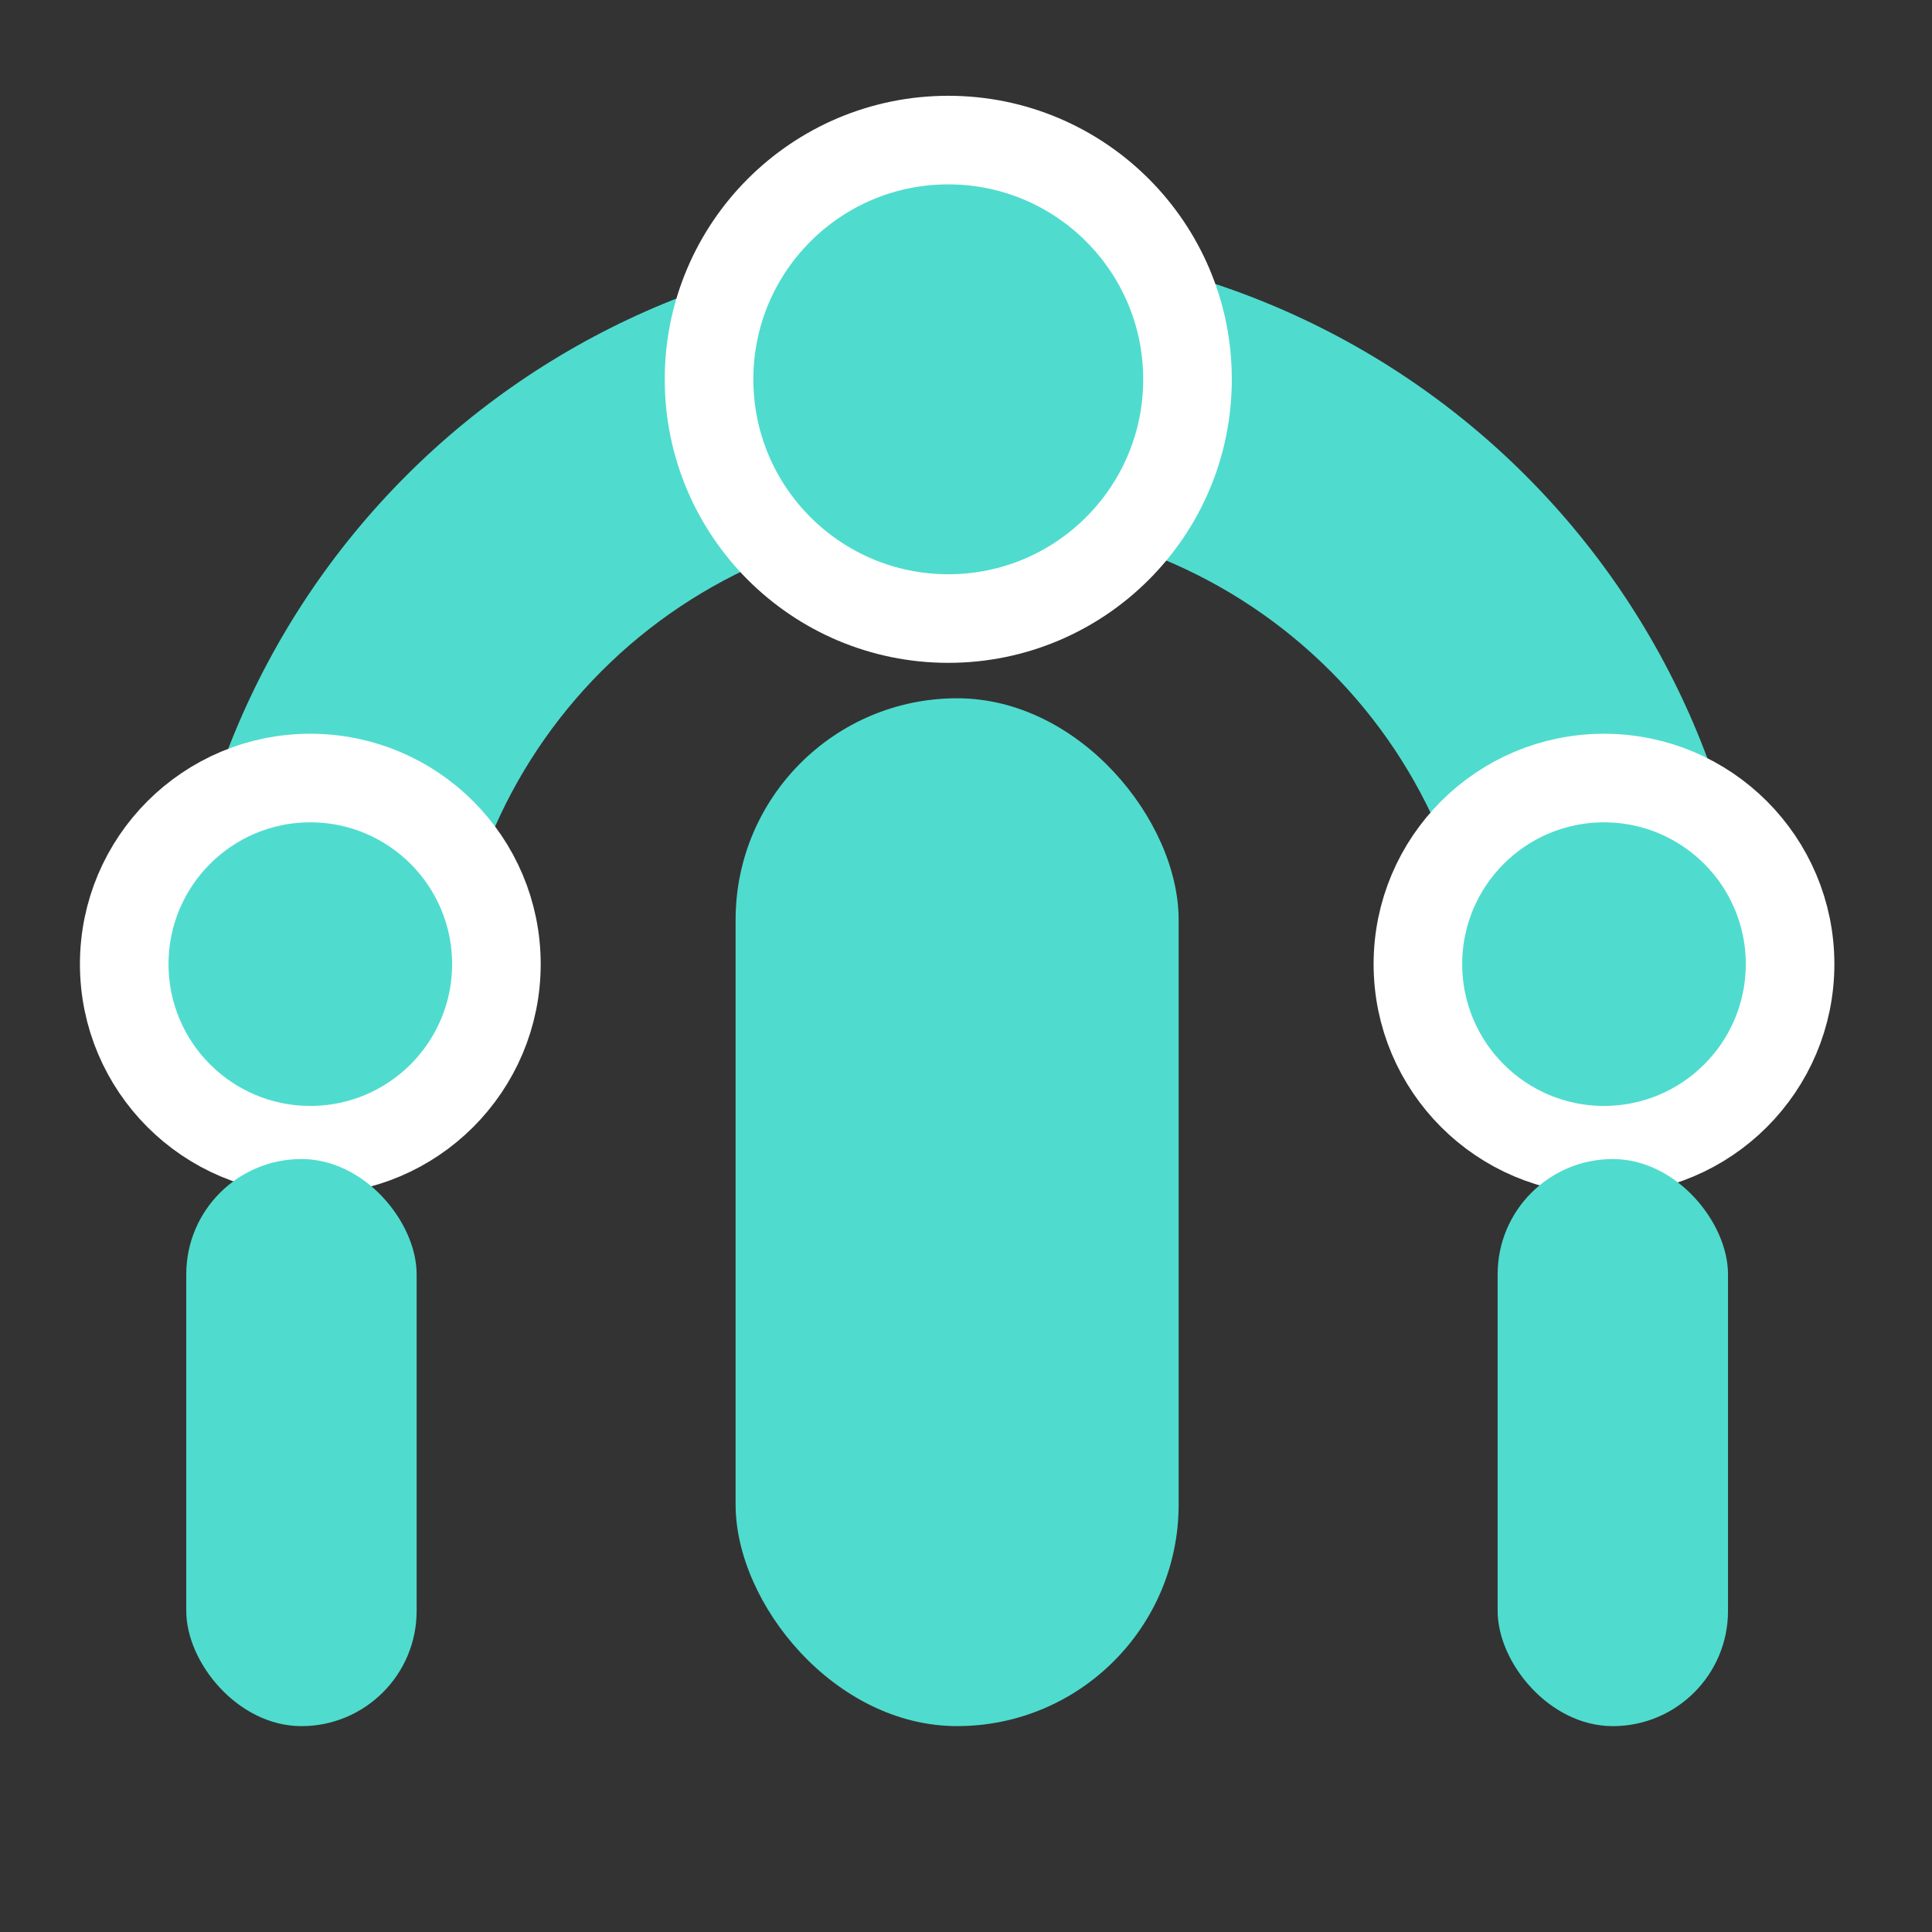
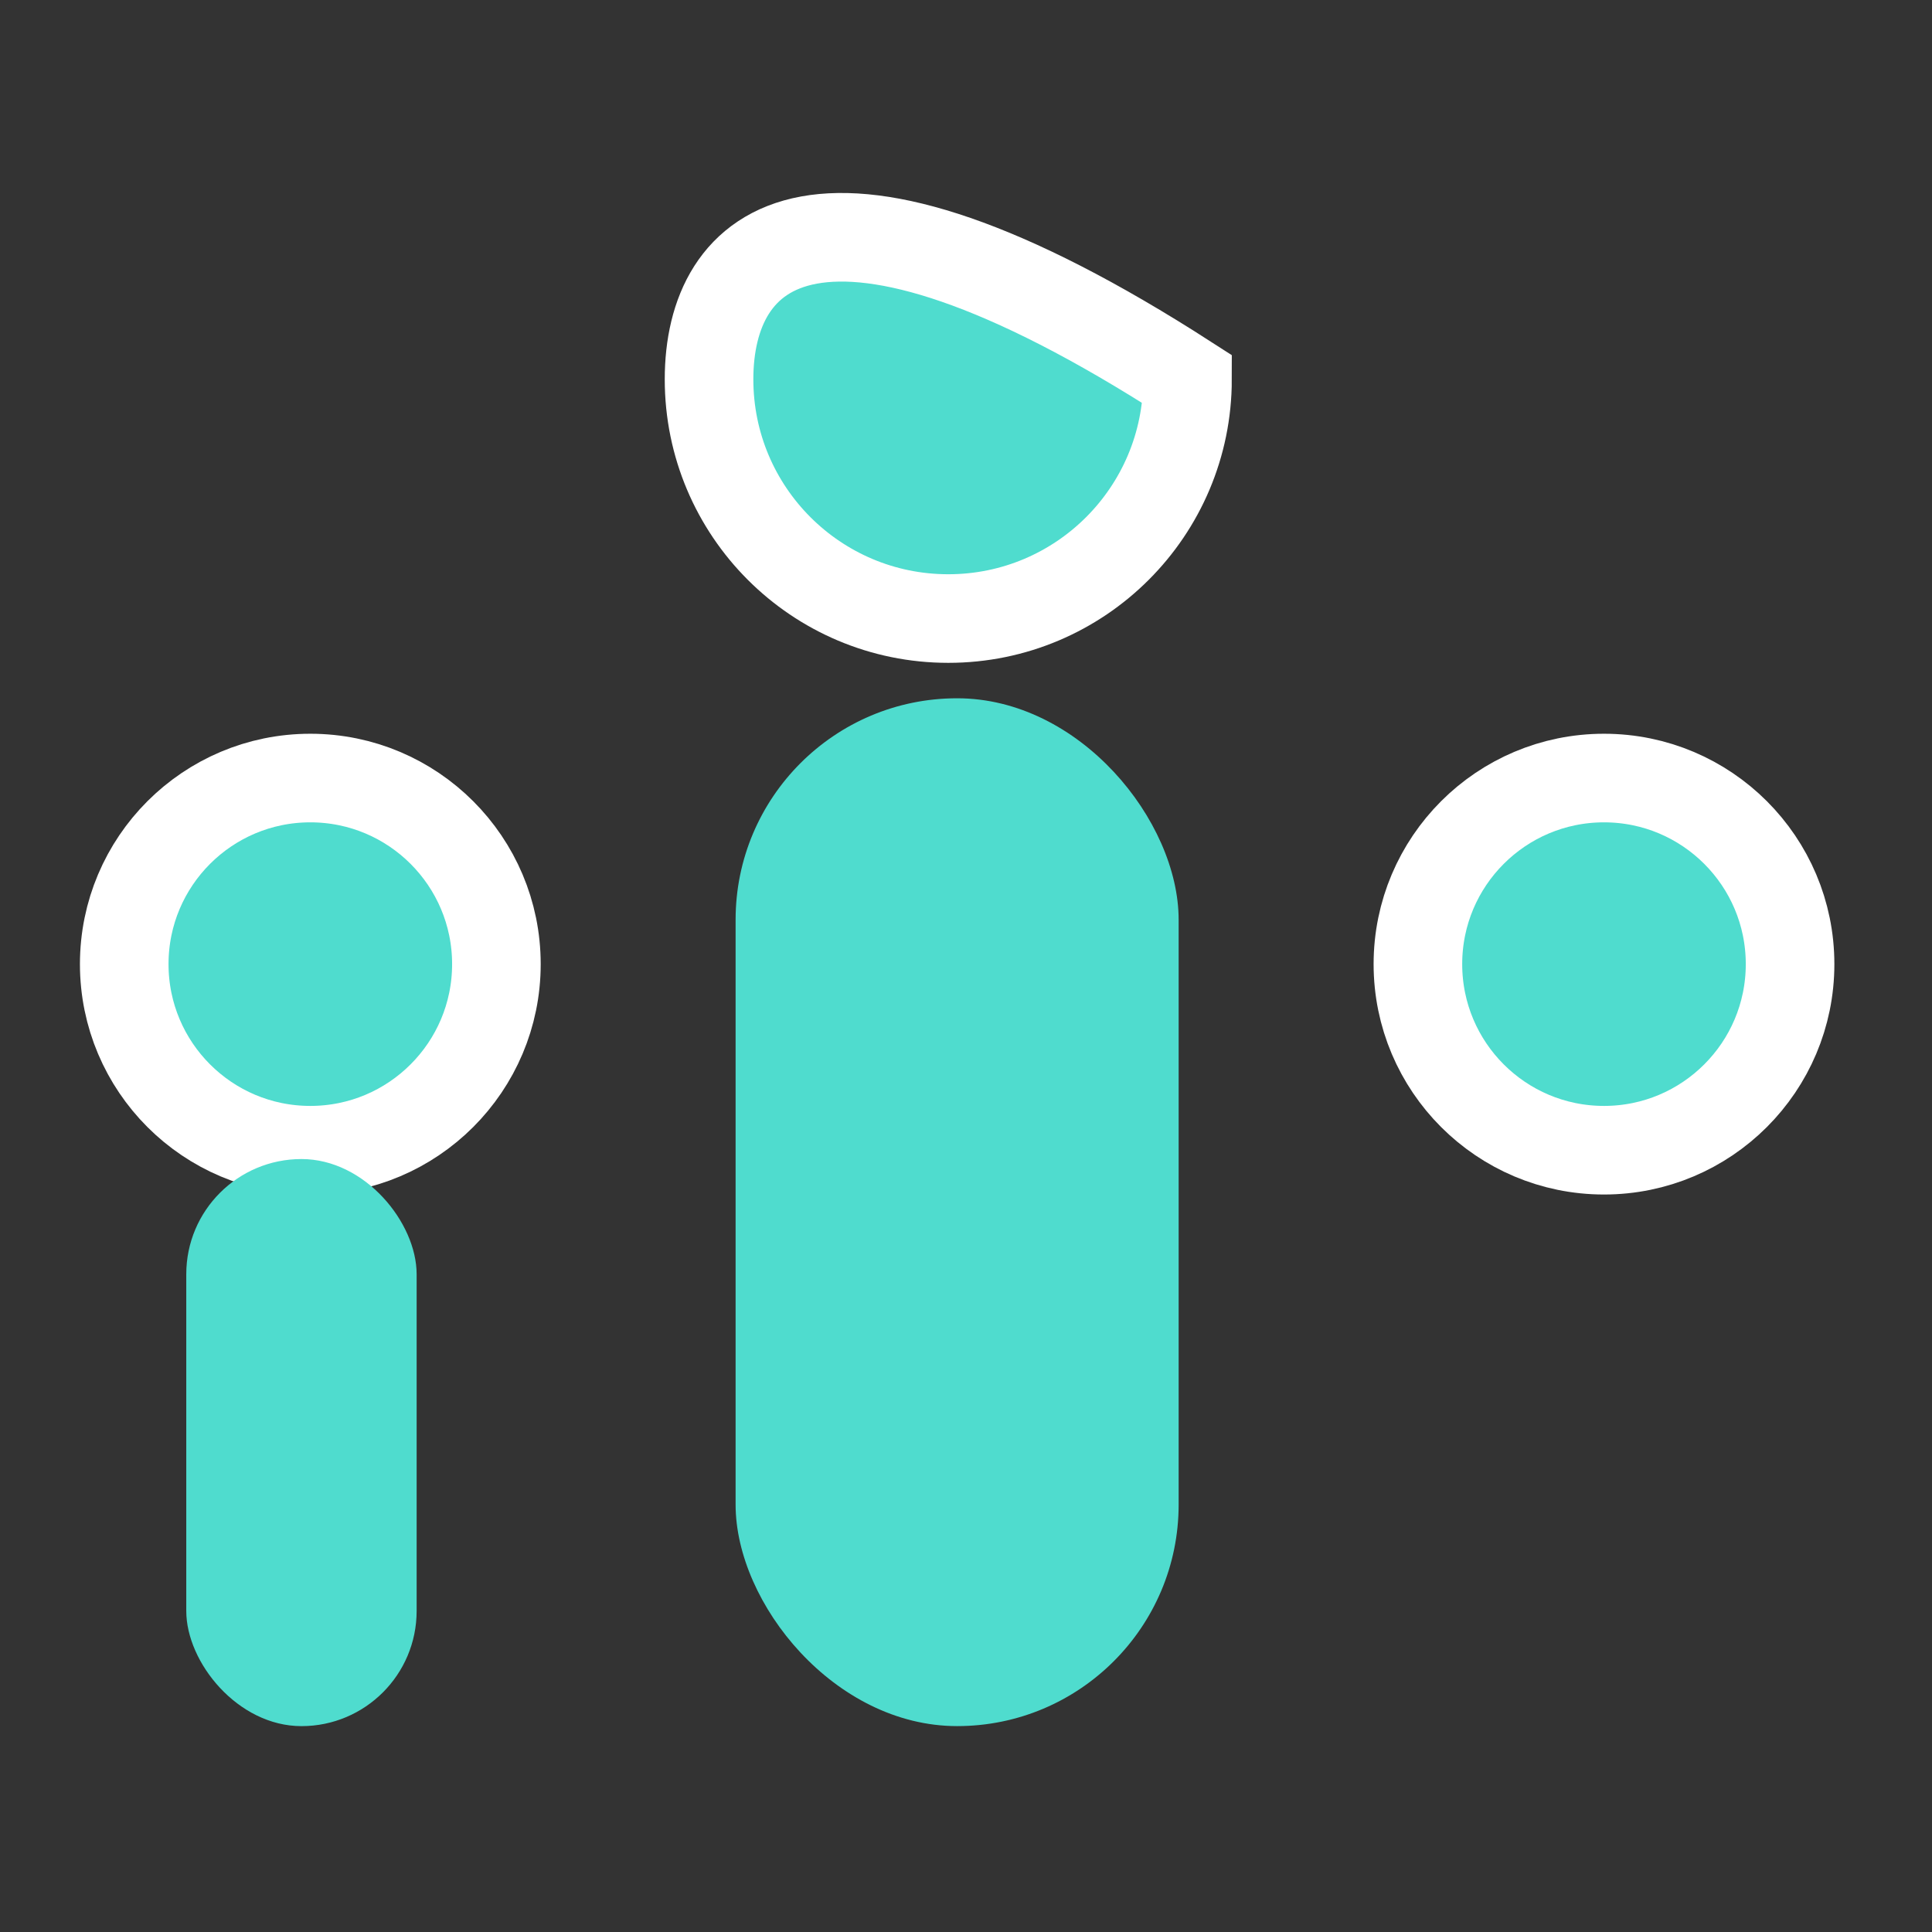
<svg xmlns="http://www.w3.org/2000/svg" width="63" height="63" viewBox="0 0 63 63" fill="none">
  <rect x="0" y="0" width="63" height="63" fill="#333333" stroke="none" />
  <g clip-path="url(#clip0_165_446)">
    <rect x="23.987" y="22.77" width="14.447" height="33.516" rx="7.223" fill="#4FDCCE" />
-     <path d="M57.304 33.75C57.304 26.906 54.586 20.342 49.746 15.503C44.907 10.664 38.344 7.945 31.5 7.945C24.656 7.945 18.093 10.664 13.253 15.503C8.414 20.342 5.695 26.906 5.695 33.75L14.706 33.75C14.706 29.296 16.476 25.024 19.625 21.875C22.774 18.726 27.046 16.956 31.5 16.956C35.954 16.956 40.225 18.726 43.375 21.875C46.524 25.024 48.293 29.296 48.293 33.75L57.304 33.75Z" fill="#4FDCCE" />
-     <path d="M38.723 12.369C38.723 8.061 35.23 4.568 30.922 4.568C26.613 4.568 23.121 8.061 23.121 12.369C23.121 16.678 26.613 20.17 30.922 20.17C35.23 20.17 38.723 16.678 38.723 12.369Z" fill="#4FDCCE" stroke="white" stroke-width="2.889" />
+     <path d="M38.723 12.369C26.613 4.568 23.121 8.061 23.121 12.369C23.121 16.678 26.613 20.17 30.922 20.17C35.23 20.17 38.723 16.678 38.723 12.369Z" fill="#4FDCCE" stroke="white" stroke-width="2.889" />
    <circle cx="52.304" cy="31.439" r="6.068" transform="rotate(-90 52.304 31.439)" fill="#4FDCCE" stroke="white" stroke-width="2.889" />
    <circle cx="10.119" cy="31.439" r="6.068" transform="rotate(-90 10.119 31.439)" fill="#4FDCCE" stroke="white" stroke-width="2.889" />
    <rect x="6.074" y="37.795" width="7.512" height="18.492" rx="3.756" fill="#4FDCCE" />
-     <rect x="48.836" y="37.795" width="7.512" height="18.492" rx="3.756" fill="#4FDCCE" />
  </g>
  <defs>
    <clipPath id="clip0_165_446">
      <rect width="63" height="63" fill="white" />
    </clipPath>
  </defs>
</svg>